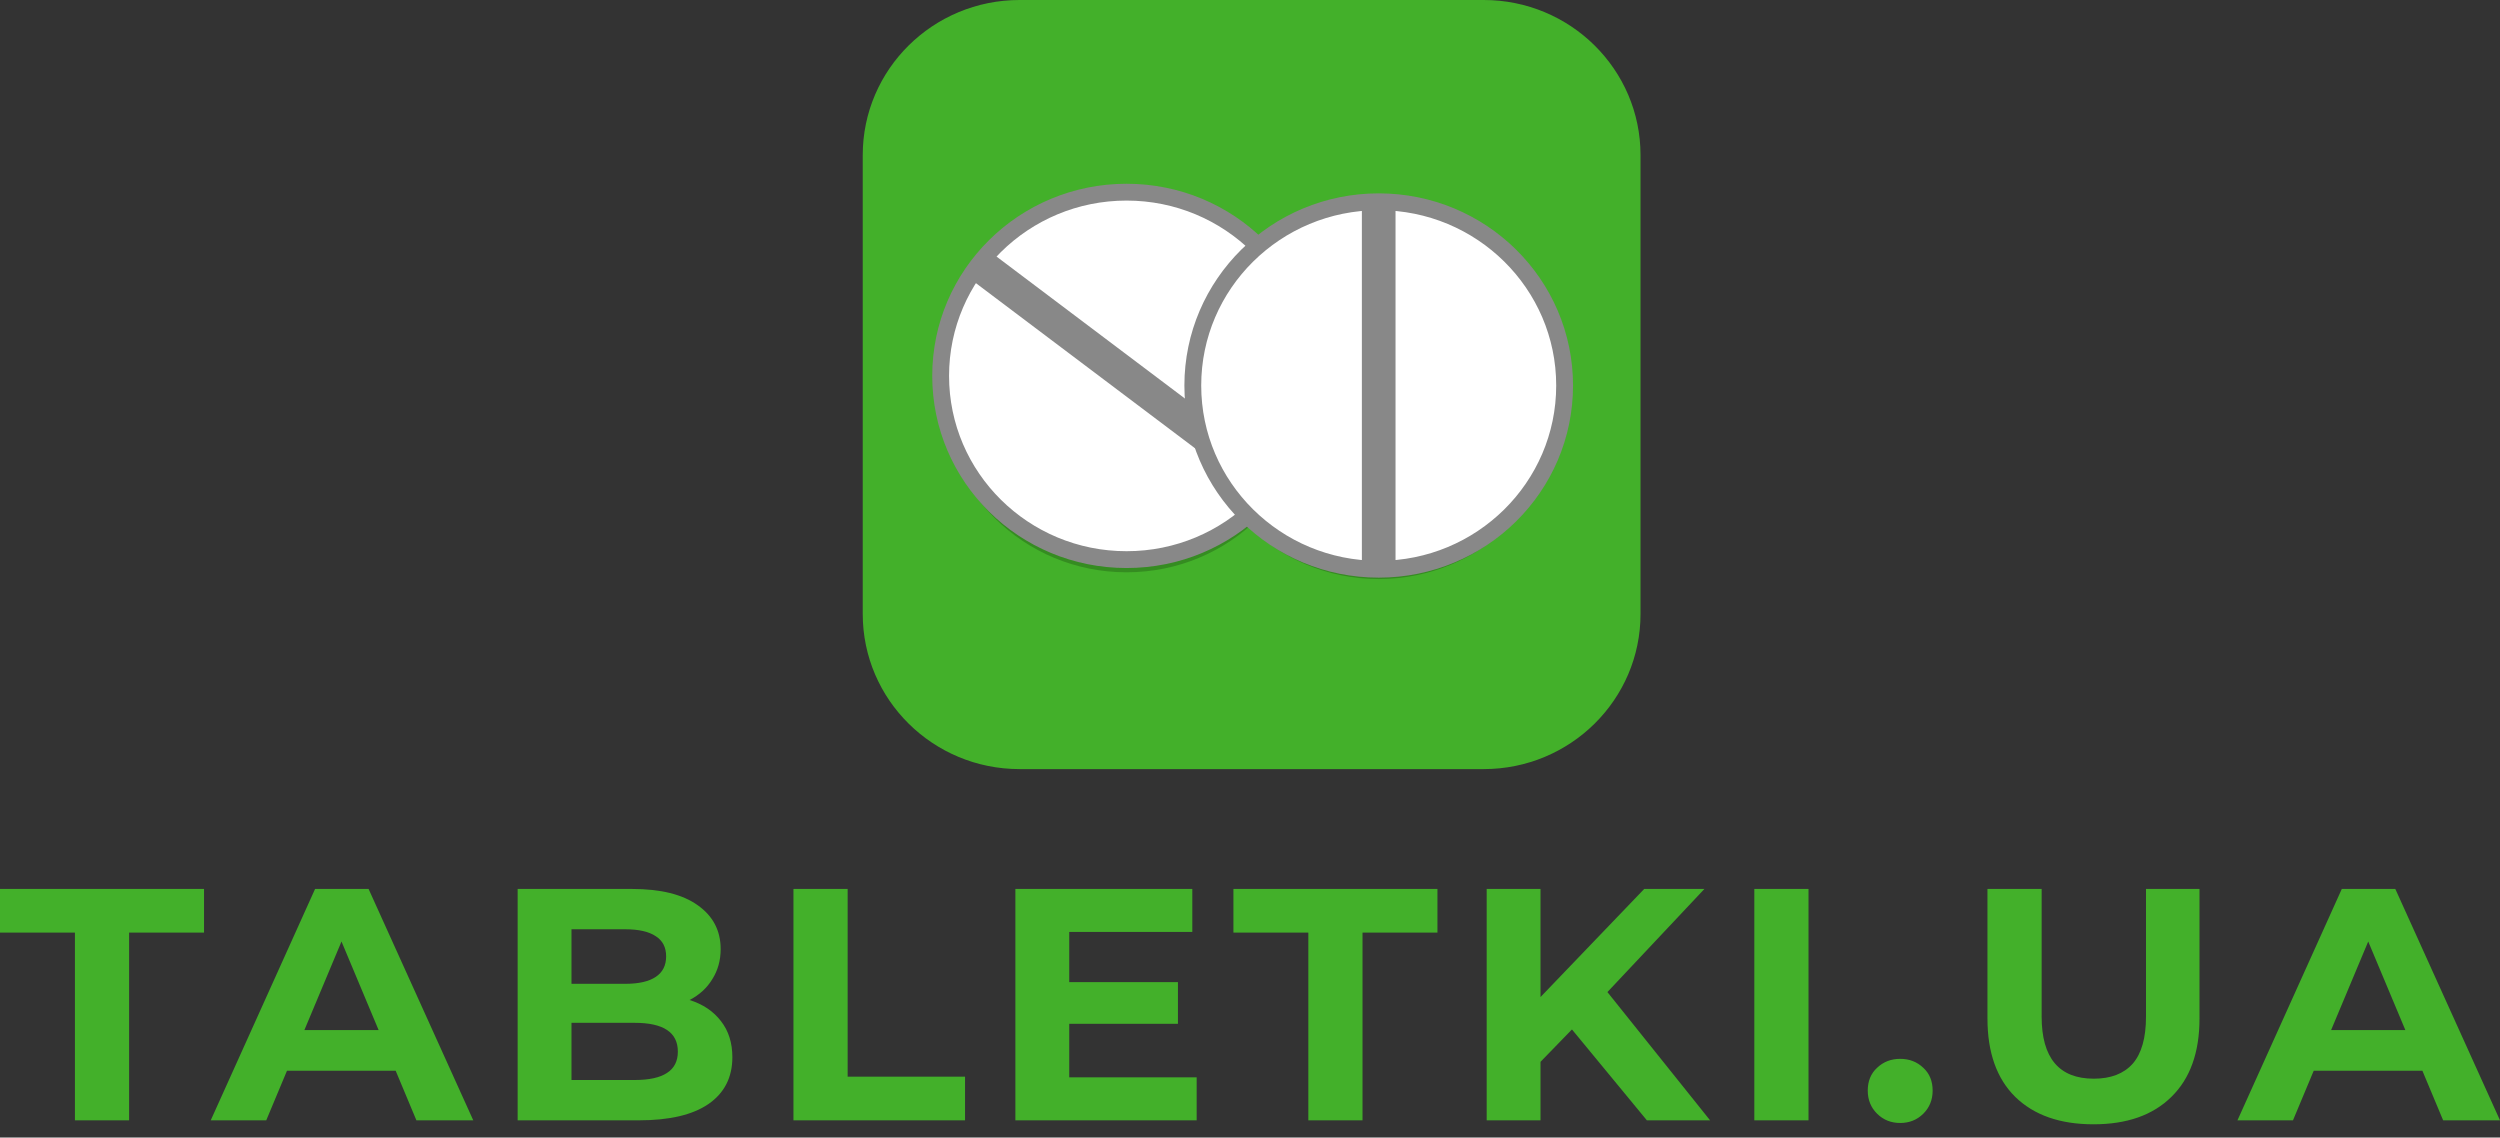
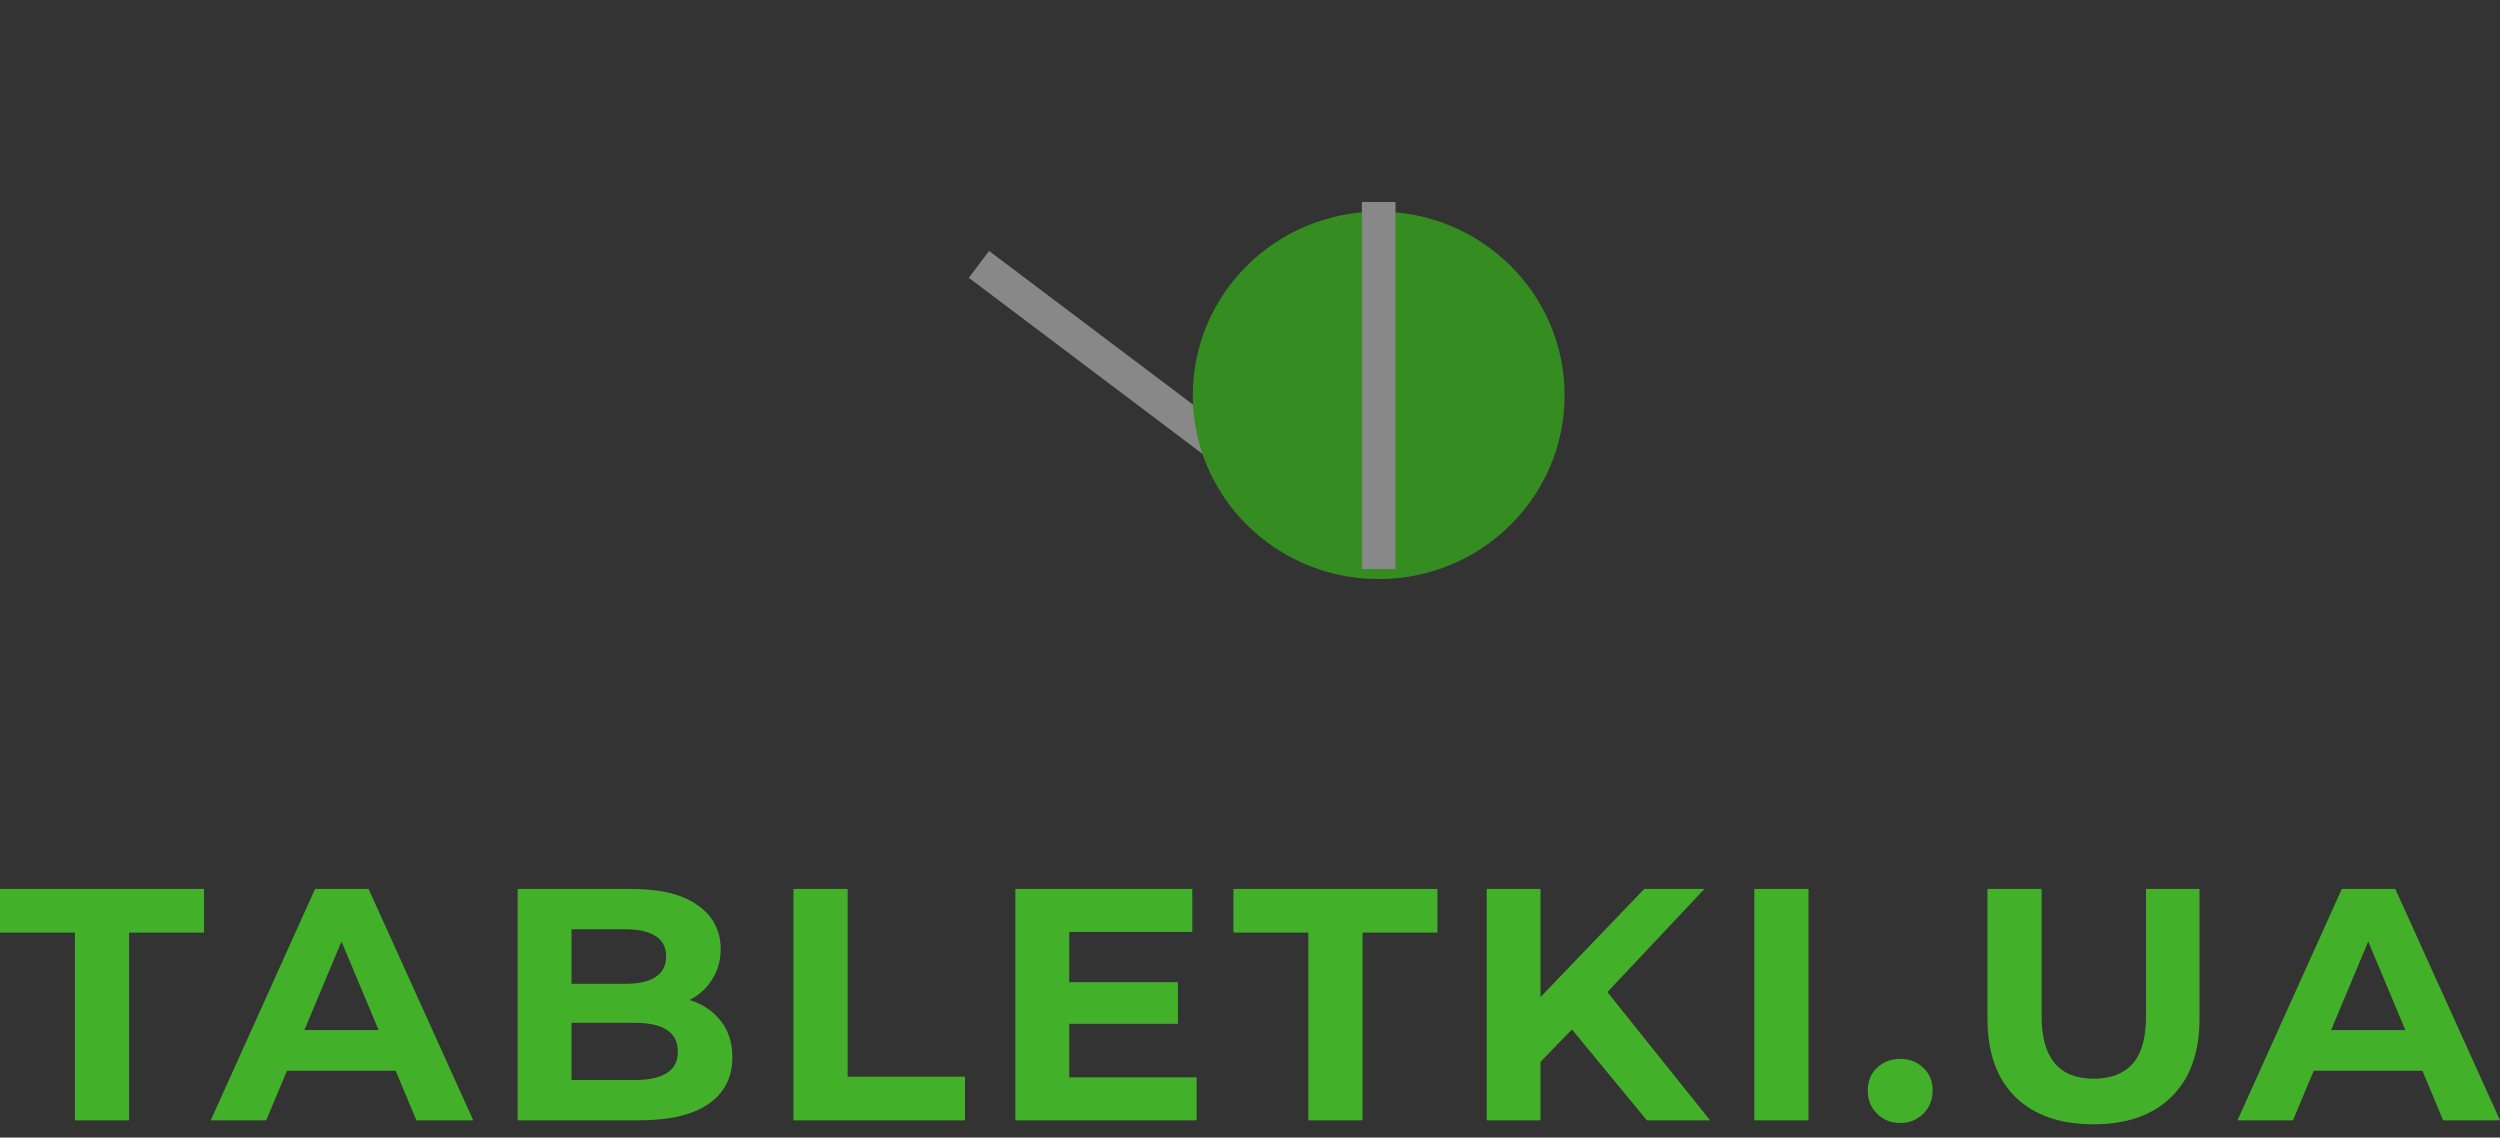
<svg xmlns="http://www.w3.org/2000/svg" width="200" height="91" viewBox="0 0 200 91" fill="none">
  <rect x="0" y="0" width="200" height="91" fill="#333333" stroke="none" />
  <g id="Logo-Green 1">
-     <path id="Vector" d="M118.693 0H81.569C74.638 0 69.019 5.556 69.019 12.409V49.119C69.019 55.973 74.638 61.528 81.569 61.528H118.693C125.623 61.528 131.242 55.973 131.242 49.119V12.409C131.242 5.556 125.623 0 118.693 0Z" fill="#43B02A" />
    <path id="Vector_2" fill-rule="evenodd" clip-rule="evenodd" d="M31.654 85.66H22.958L21.299 89.627H16.858L25.206 71.116H29.487L37.862 89.627H33.313L31.654 85.66ZM30.29 82.407L27.32 75.32L24.35 82.407H30.29ZM5.994 74.606H0V71.116H16.322V74.606H10.328V89.627H5.994V74.606ZM57.679 81.693C57.073 80.9 56.235 80.336 55.164 80.001C55.949 79.596 56.556 79.04 56.984 78.335C57.43 77.63 57.653 76.828 57.653 75.928C57.653 74.448 57.037 73.275 55.806 72.411C54.593 71.547 52.845 71.116 50.562 71.116H41.411V89.627H51.097C53.541 89.627 55.396 89.195 56.663 88.331C57.947 87.449 58.589 86.198 58.589 84.576C58.589 83.43 58.286 82.469 57.679 81.693ZM45.719 78.705V74.342H50.027C51.097 74.342 51.909 74.527 52.462 74.897C53.015 75.25 53.291 75.787 53.291 76.51C53.291 77.233 53.015 77.78 52.462 78.15C51.909 78.52 51.097 78.705 50.027 78.705H45.719ZM53.345 85.845C52.774 86.215 51.918 86.4 50.776 86.4H45.719V81.826H50.776C53.077 81.826 54.228 82.592 54.228 84.126C54.228 84.902 53.933 85.475 53.345 85.845ZM63.477 71.116H67.811V86.136H77.203V89.627H63.477V71.116ZM95.733 89.627V86.189H85.539V81.905H94.235V78.573H85.539V74.553H95.385V71.116H81.231V89.627H95.733ZM104.667 74.606H98.674V71.116H114.996V74.606H109.002V89.627H104.667V74.606ZM123.242 84.946L125.757 82.355L131.751 89.627H136.808L128.593 79.366L136.353 71.116H131.537L123.242 79.763V71.116H118.934V89.627H123.242V84.946ZM140.346 71.116H144.681V89.627H140.346V71.116ZM150.169 89.098C150.669 89.592 151.284 89.838 152.016 89.838C152.747 89.838 153.363 89.592 153.862 89.098C154.362 88.604 154.611 87.987 154.611 87.247C154.611 86.489 154.362 85.88 153.862 85.422C153.363 84.946 152.747 84.708 152.016 84.708C151.284 84.708 150.669 84.946 150.169 85.422C149.67 85.88 149.42 86.489 149.42 87.247C149.42 87.987 149.67 88.604 150.169 89.098ZM167.478 89.944C164.803 89.944 162.715 89.212 161.218 87.749C159.736 86.286 158.997 84.197 158.997 81.482V71.116H163.331V81.323C163.331 84.638 164.723 86.295 167.505 86.295C168.86 86.295 169.896 85.898 170.608 85.105C171.323 84.294 171.68 83.033 171.68 81.323V71.116H175.96V81.482C175.96 84.197 175.211 86.286 173.712 87.749C172.233 89.212 170.155 89.944 167.478 89.944ZM185.097 85.66H193.792L195.452 89.627H200L191.625 71.116H187.344L178.996 89.627H183.438L185.097 85.66ZM189.458 75.32L192.429 82.407H186.488L189.458 75.32Z" fill="#43B02A" />
-     <path id="Vector_3" d="M90.125 45.784C98.339 45.784 104.998 39.204 104.998 31.086C104.998 22.968 98.339 16.387 90.125 16.387C81.911 16.387 75.252 22.968 75.252 31.086C75.252 39.204 81.911 45.784 90.125 45.784Z" fill="#358C21" />
-     <path id="Vector_4" d="M90.125 44.769C98.339 44.769 104.998 38.189 104.998 30.071C104.998 21.953 98.339 15.373 90.125 15.373C81.911 15.373 75.252 21.953 75.252 30.071C75.252 38.189 81.911 44.769 90.125 44.769Z" fill="white" stroke="#888888" stroke-width="1.346" stroke-miterlimit="10" />
    <path id="Vector_5" d="M78.316 21.15L101.95 38.959" stroke="#888888" stroke-width="2.692" stroke-miterlimit="10" />
    <path id="Vector_6" d="M110.296 46.324C118.51 46.324 125.169 39.743 125.169 31.626C125.169 23.508 118.51 16.927 110.296 16.927C102.082 16.927 95.424 23.508 95.424 31.626C95.424 39.743 102.082 46.324 110.296 46.324Z" fill="#358C21" />
-     <path id="Vector_7" d="M110.296 45.539C118.51 45.539 125.169 38.958 125.169 30.841C125.169 22.723 118.51 16.142 110.296 16.142C102.082 16.142 95.424 22.723 95.424 30.841C95.424 38.958 102.082 45.539 110.296 45.539Z" fill="white" stroke="#888888" stroke-width="1.346" stroke-miterlimit="10" />
    <path id="Vector_8" d="M110.296 16.158V45.522" stroke="#888888" stroke-width="2.692" stroke-miterlimit="10" />
  </g>
</svg>